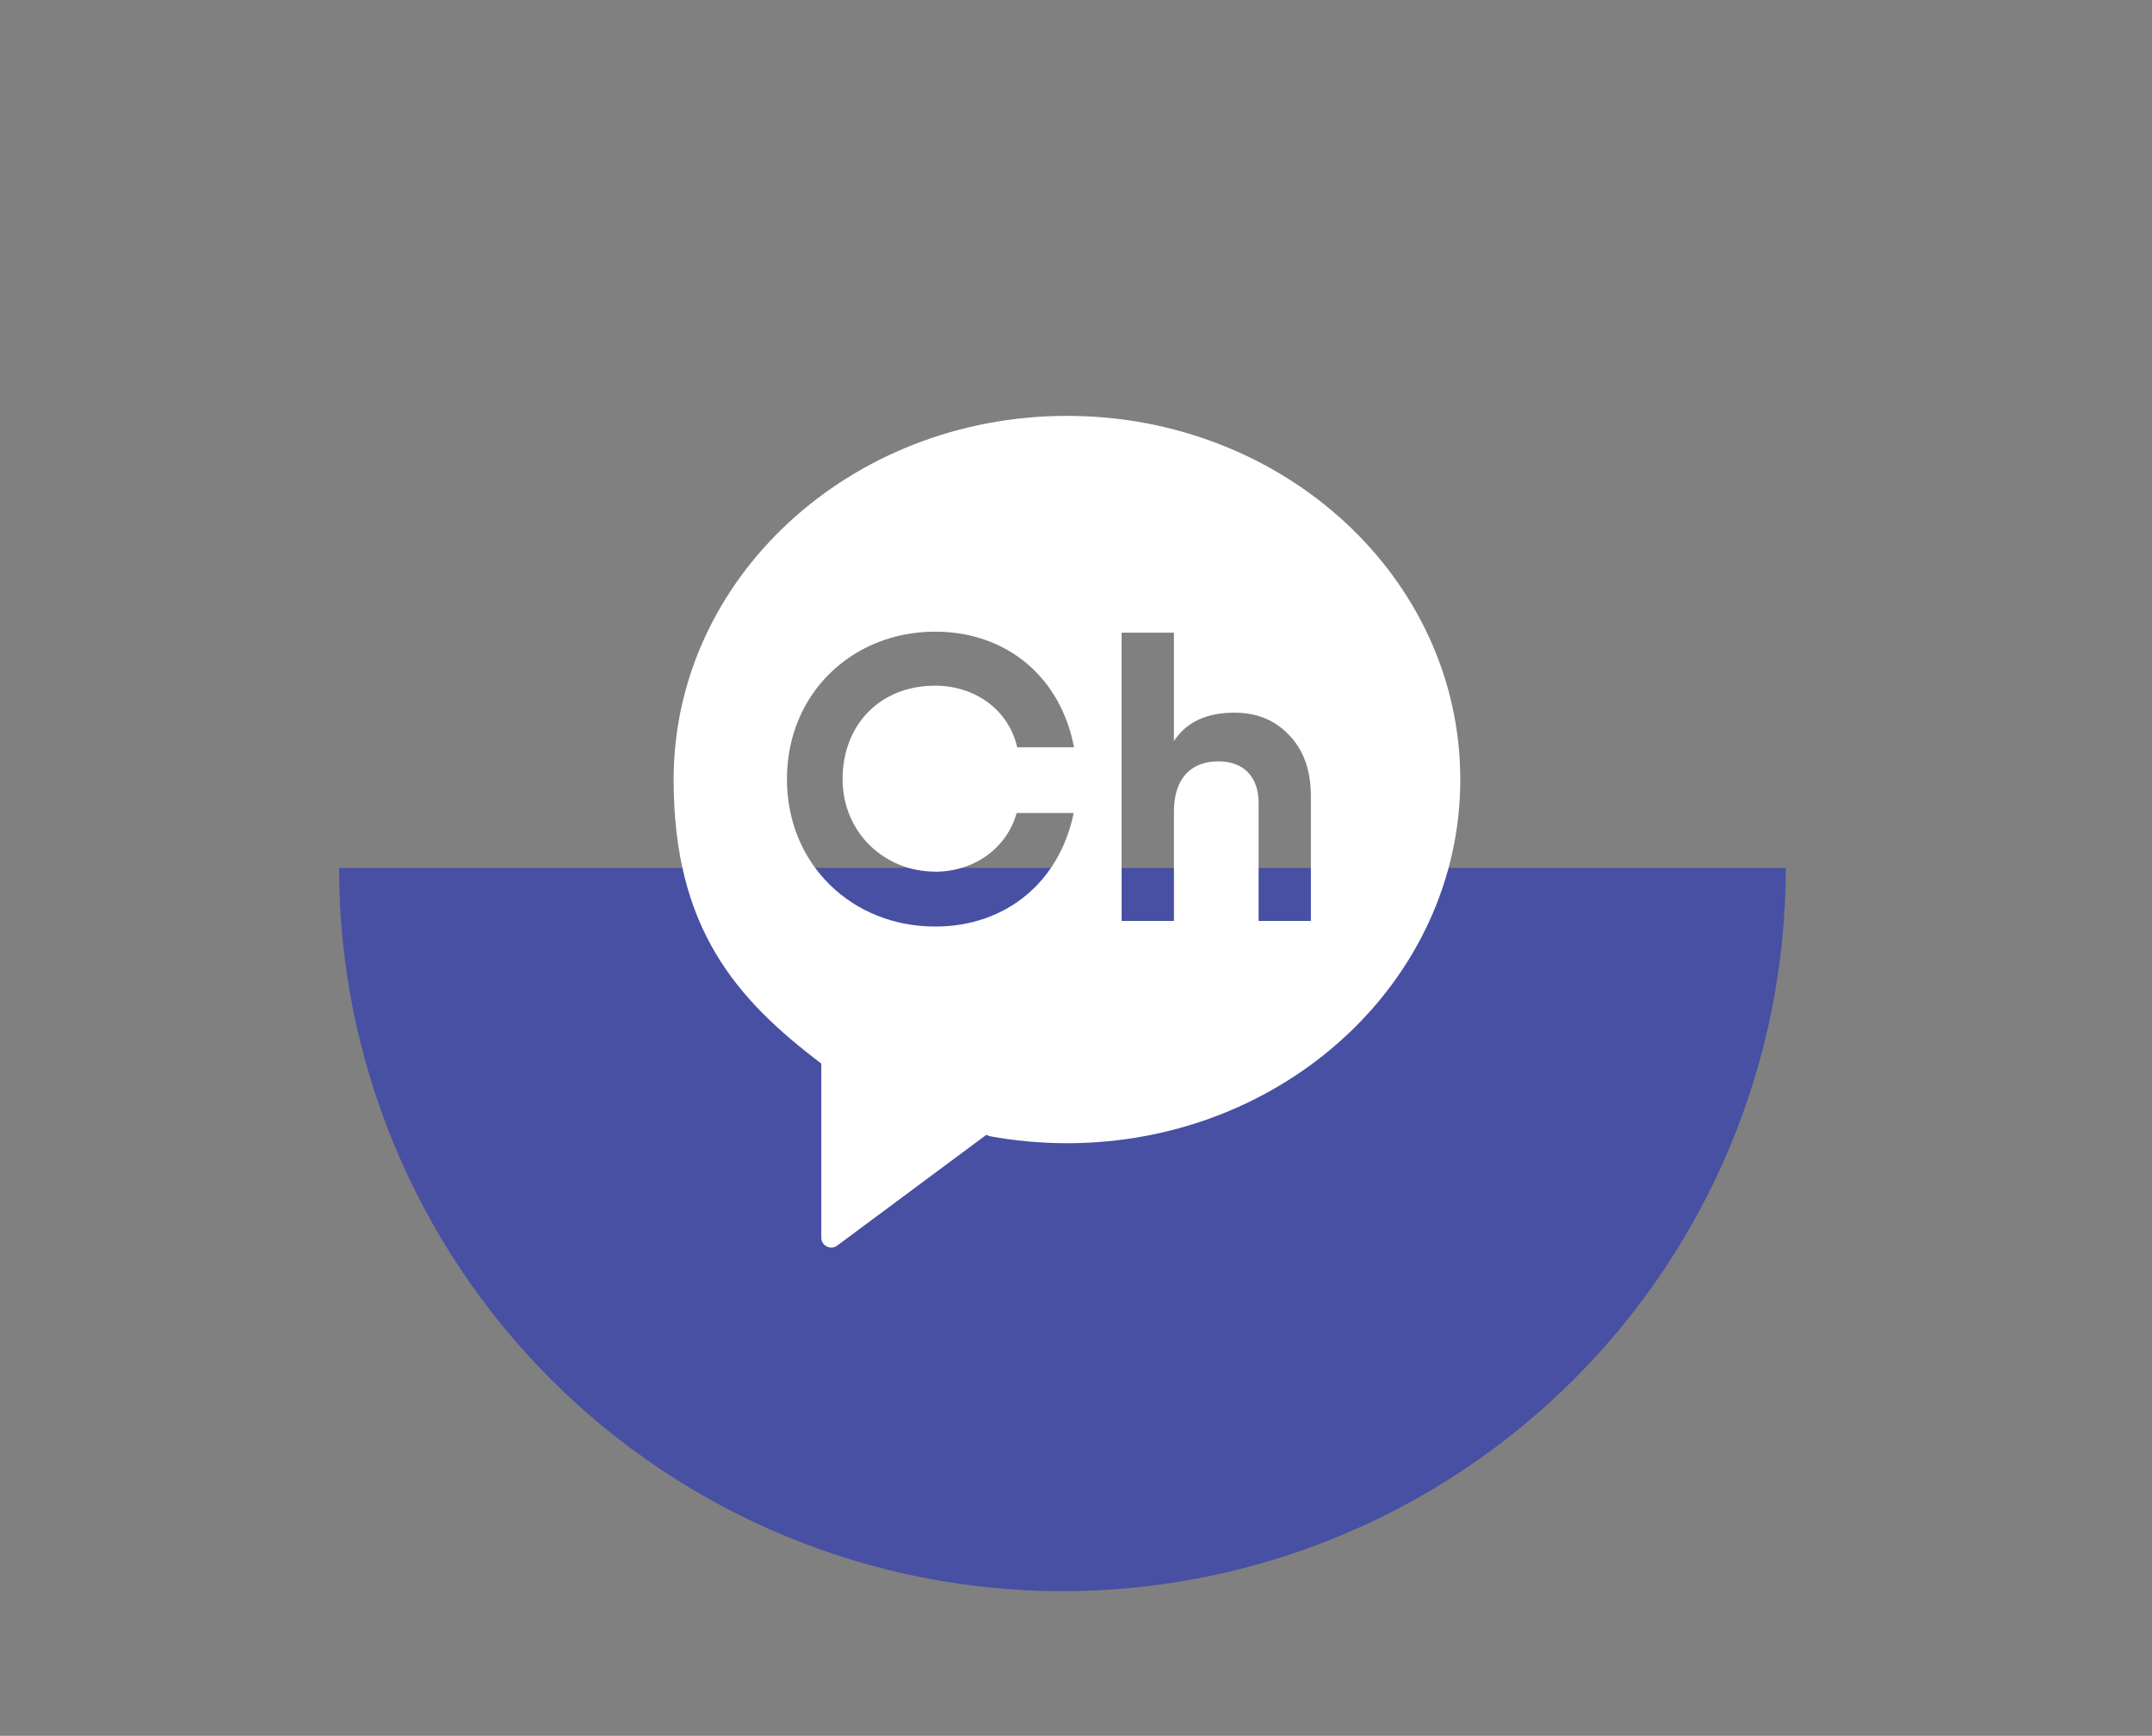
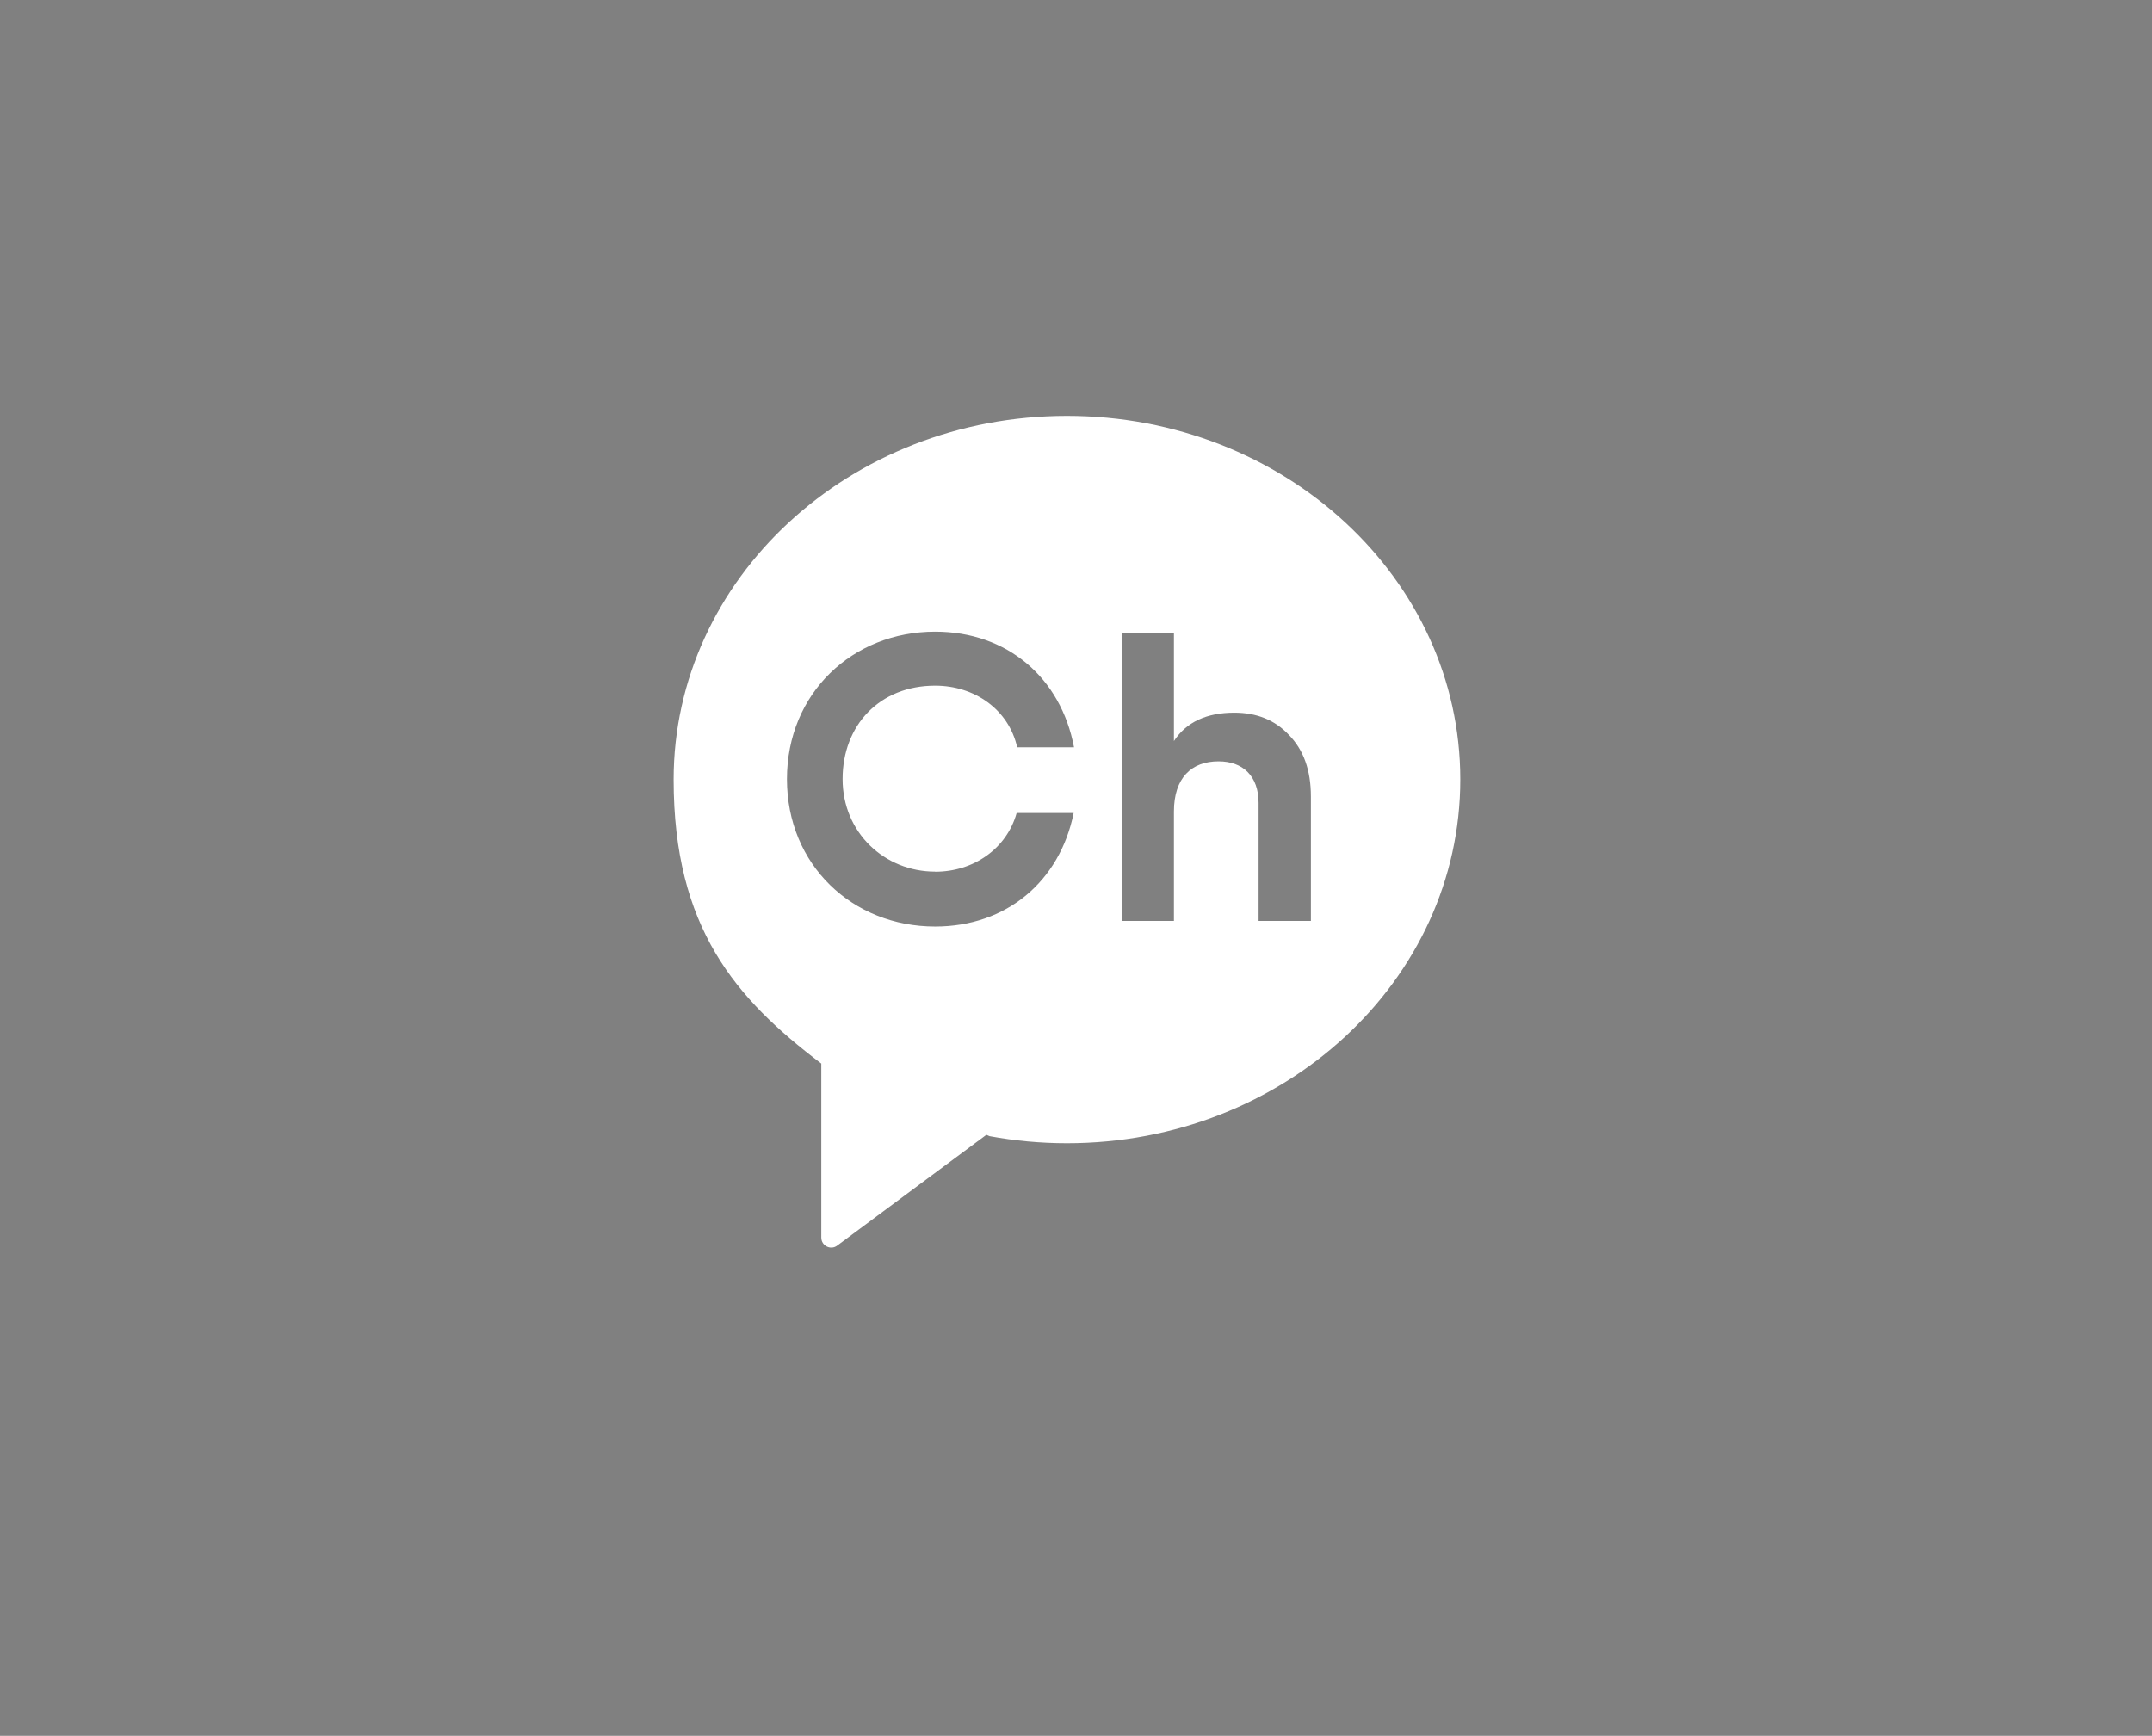
<svg xmlns="http://www.w3.org/2000/svg" width="238" height="192" viewBox="0 0 238 192" fill="none">
  <rect x="0" y="0" width="238" height="192" fill="#808080" stroke="none" />
-   <path d="M197.5 96C197.5 117.217 189.071 137.566 174.069 152.569C159.066 167.571 138.717 176 117.5 176C96.283 176 75.934 167.571 60.931 152.569C45.929 137.566 37.5 117.217 37.5 96L117.5 96H197.5Z" fill="#4750A3" />
  <g clip-path="url(#clip0_3329_24339)">
    <path d="M118 46C93.979 46 74.5 64.013 74.5 86.226C74.5 102.635 81.377 110.474 90.791 117.611L90.831 117.631V136.887C90.831 137.8 91.874 138.321 92.596 137.769L109.087 125.52L109.448 125.671C112.215 126.182 115.073 126.452 118 126.452C142.021 126.452 161.5 108.439 161.5 86.216C161.5 63.993 142.031 46 118 46ZM103.423 96.421C107.684 96.421 111.333 93.865 112.436 89.925H118.742C117.198 97.513 111.293 102.485 103.423 102.485C94.28 102.485 87.032 95.669 87.032 86.176C87.032 76.683 94.28 69.867 103.423 69.867C111.373 69.867 117.318 74.939 118.782 82.658H112.496C111.544 78.458 107.764 75.841 103.423 75.841C97.278 75.841 93.187 80.222 93.187 86.166C93.187 92.11 97.839 96.41 103.423 96.41V96.421ZM144.978 101.864H139.194V88.822C139.194 85.825 137.449 84.211 134.762 84.211C131.765 84.211 129.83 86.046 129.83 89.765V101.864H124.045V69.977H129.83V81.966C131.213 79.861 133.459 78.829 136.507 78.829C138.973 78.829 140.988 79.63 142.552 81.294C144.166 82.948 144.978 85.194 144.978 88.101V101.854V101.864Z" fill="white" />
  </g>
  <defs>
    <clipPath id="clip0_3329_24339">
      <rect width="87" height="92" fill="white" transform="translate(74.5 46)" />
    </clipPath>
  </defs>
</svg>